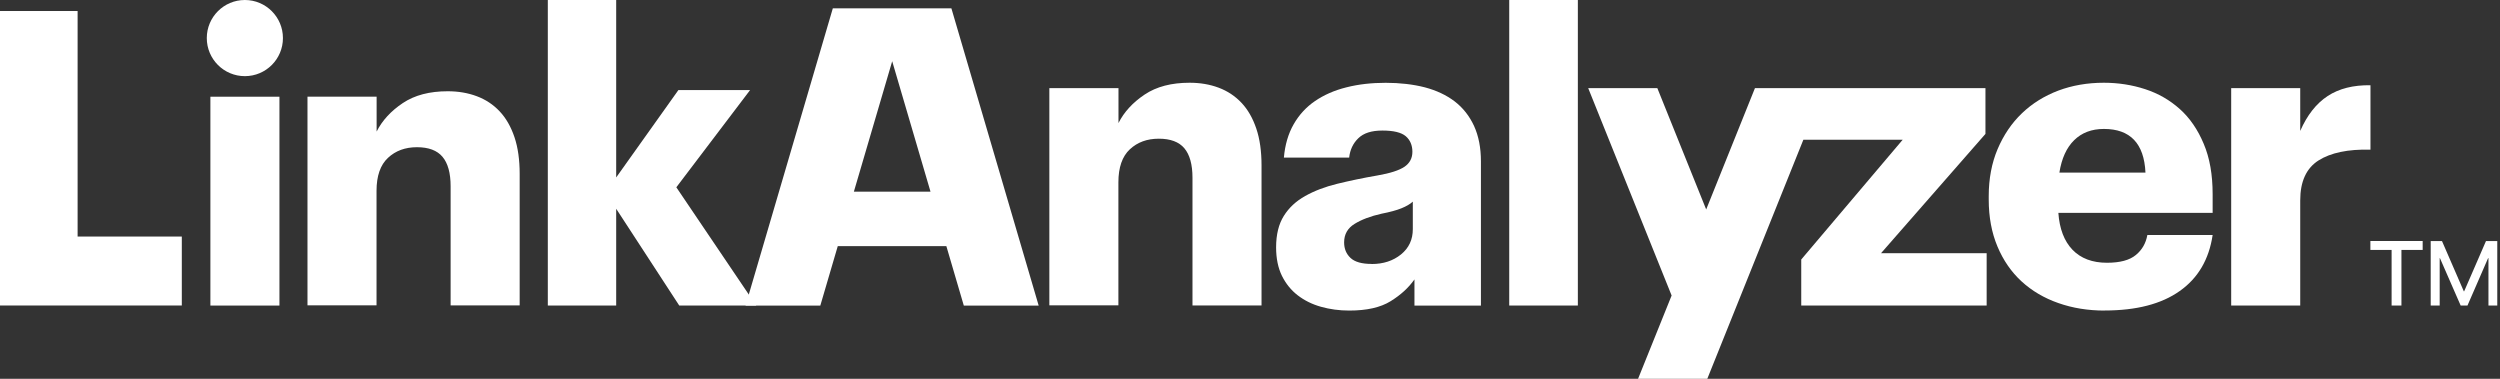
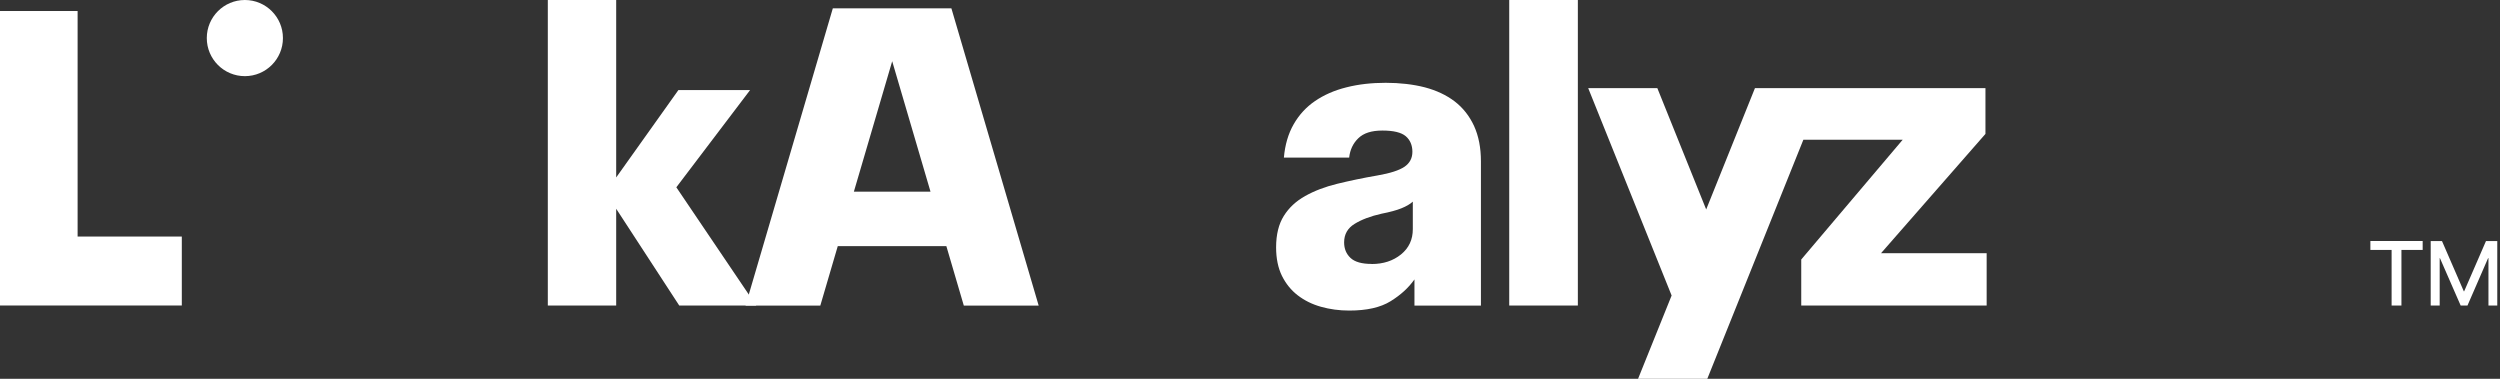
<svg xmlns="http://www.w3.org/2000/svg" width="165" height="25" viewBox="0 0 165 25" fill="none">
  <rect x="0" y="0" width="165" height="25" fill="#333333" stroke="none" />
-   <path d="M69.263 5.817H73.82V8.121C74.186 7.392 74.763 6.765 75.547 6.24C76.332 5.715 77.32 5.461 78.512 5.461C79.207 5.461 79.845 5.568 80.432 5.788C81.019 6.009 81.522 6.342 81.94 6.788C82.363 7.234 82.685 7.804 82.916 8.488C83.148 9.171 83.261 9.984 83.261 10.916V20.16H78.704V11.735C78.704 10.854 78.523 10.21 78.168 9.786C77.812 9.363 77.247 9.154 76.479 9.154C75.711 9.154 75.073 9.385 74.57 9.854C74.068 10.323 73.814 11.046 73.814 12.034V20.154H69.257V5.817H69.263Z" fill="white" />
  <path d="M89.051 20.497C88.39 20.497 87.769 20.412 87.187 20.248C86.6 20.084 86.092 19.83 85.651 19.492C85.211 19.153 84.866 18.724 84.607 18.204C84.353 17.685 84.223 17.058 84.223 16.324C84.223 15.482 84.392 14.793 84.731 14.251C85.07 13.709 85.538 13.274 86.143 12.936C86.747 12.597 87.453 12.326 88.266 12.128C89.079 11.931 89.96 11.744 90.914 11.58C91.755 11.434 92.349 11.242 92.699 11.004C93.043 10.767 93.218 10.44 93.218 10.016C93.218 9.593 93.071 9.237 92.778 8.988C92.484 8.74 91.97 8.616 91.242 8.616C90.513 8.616 89.999 8.785 89.649 9.124C89.299 9.463 89.102 9.886 89.045 10.4H84.737C84.81 9.559 85.025 8.825 85.38 8.204C85.736 7.582 86.205 7.069 86.792 6.668C87.379 6.267 88.068 5.962 88.864 5.764C89.661 5.561 90.525 5.465 91.456 5.465C92.388 5.465 93.269 5.566 94.037 5.764C94.805 5.967 95.466 6.278 96.013 6.696C96.561 7.119 96.984 7.656 97.289 8.316C97.589 8.977 97.741 9.751 97.741 10.649V20.169H93.354V18.441C92.97 18.989 92.445 19.469 91.778 19.881C91.112 20.294 90.203 20.497 89.051 20.497ZM90.53 17.425C91.298 17.425 91.942 17.216 92.467 16.792C92.987 16.369 93.246 15.816 93.246 15.121V13.308C93.066 13.472 92.811 13.619 92.49 13.749C92.168 13.879 91.733 13.997 91.185 14.104C90.451 14.268 89.858 14.494 89.401 14.777C88.943 15.059 88.712 15.465 88.712 15.996C88.712 16.42 88.853 16.759 89.135 17.024C89.418 17.289 89.881 17.419 90.519 17.419L90.53 17.425Z" fill="white" />
  <path d="M99.609 0H104.138V20.165H99.609V0Z" fill="white" />
  <path d="M157.846 20.164V16.494H156.445V15.906H159.896V16.494H158.495V20.164H157.84H157.846ZM164.238 20.164V17.036H164.215L162.854 20.164H162.403L161.036 17.036H161.019V20.164H160.426V15.912H161.172L162.612 19.227H162.634L164.074 15.912H164.82V20.164H164.232H164.238Z" fill="white" />
  <path d="M63.617 20.168H68.552L62.792 0.551H54.966L49.206 20.168H54.141L55.293 16.243H62.459L63.611 20.168H63.617ZM56.355 12.652L58.885 4.041L61.414 12.652H56.361H56.355Z" fill="white" />
-   <path d="M138.913 20.498C137.817 20.498 136.795 20.335 135.852 20.002C134.909 19.674 134.102 19.194 133.424 18.573C132.747 17.952 132.216 17.184 131.832 16.269C131.448 15.354 131.256 14.321 131.256 13.169V12.949C131.256 11.797 131.453 10.758 131.843 9.837C132.238 8.911 132.769 8.126 133.447 7.477C134.124 6.827 134.926 6.331 135.847 5.98C136.767 5.636 137.772 5.461 138.851 5.461C139.8 5.461 140.714 5.602 141.578 5.884C142.448 6.167 143.21 6.607 143.871 7.2C144.532 7.793 145.057 8.561 145.446 9.493C145.842 10.425 146.034 11.531 146.034 12.813V14.05H135.852C135.926 15.1 136.236 15.913 136.784 16.484C137.332 17.054 138.094 17.342 139.06 17.342C139.918 17.342 140.556 17.172 140.968 16.828C141.381 16.489 141.629 16.049 141.725 15.512H146.034C145.796 17.116 145.074 18.353 143.865 19.205C142.657 20.064 141.002 20.493 138.902 20.493L138.913 20.498ZM141.601 11.39C141.511 9.47 140.596 8.51 138.857 8.51C138.049 8.51 137.4 8.759 136.897 9.25C136.394 9.741 136.067 10.458 135.92 11.39H141.601Z" fill="white" />
-   <path d="M147.258 5.818H151.815V8.641C152.272 7.597 152.876 6.829 153.627 6.337C154.378 5.846 155.316 5.609 156.451 5.626V9.878C154.971 9.838 153.825 10.081 153.023 10.589C152.216 11.103 151.815 11.979 151.815 13.226V20.166H147.258V5.818Z" fill="white" />
  <path d="M124.15 16.709L131.04 8.837V5.816H115.827L112.608 13.824L109.384 5.816H104.821L110.327 19.504L108.113 24.999H112.682L119.023 9.221H125.579L118.882 17.127V20.165H131.119V16.709H124.15Z" fill="white" />
  <path d="M36.156 0H40.668V11.712L44.773 5.946H49.505L44.638 12.361L49.912 20.165H44.83L40.668 13.778V20.165H36.156V0Z" fill="white" />
-   <path d="M18.443 6.383H13.886V20.167H18.443V6.383Z" fill="white" />
  <path d="M5.122 15.612V0.727H0V20.163H11.999V15.612H5.122Z" fill="white" />
-   <path d="M20.3 6.379H24.857V8.683C25.224 7.955 25.8 7.328 26.584 6.803C27.369 6.278 28.358 6.023 29.549 6.023C30.244 6.023 30.882 6.131 31.469 6.351C32.056 6.571 32.559 6.904 32.977 7.35C33.4 7.797 33.722 8.367 33.954 9.05C34.185 9.733 34.298 10.547 34.298 11.478V20.157H29.741V12.297C29.741 11.416 29.56 10.772 29.205 10.349C28.849 9.925 28.284 9.716 27.516 9.716C26.748 9.716 26.11 9.948 25.608 10.417C25.105 10.885 24.851 11.608 24.851 12.596V20.152H20.294V6.379H20.3Z" fill="white" />
  <path d="M16.161 5.026C17.549 5.026 18.674 3.901 18.674 2.513C18.674 1.125 17.549 0 16.161 0C14.774 0 13.648 1.125 13.648 2.513C13.648 3.901 14.774 5.026 16.161 5.026Z" fill="white" />
</svg>